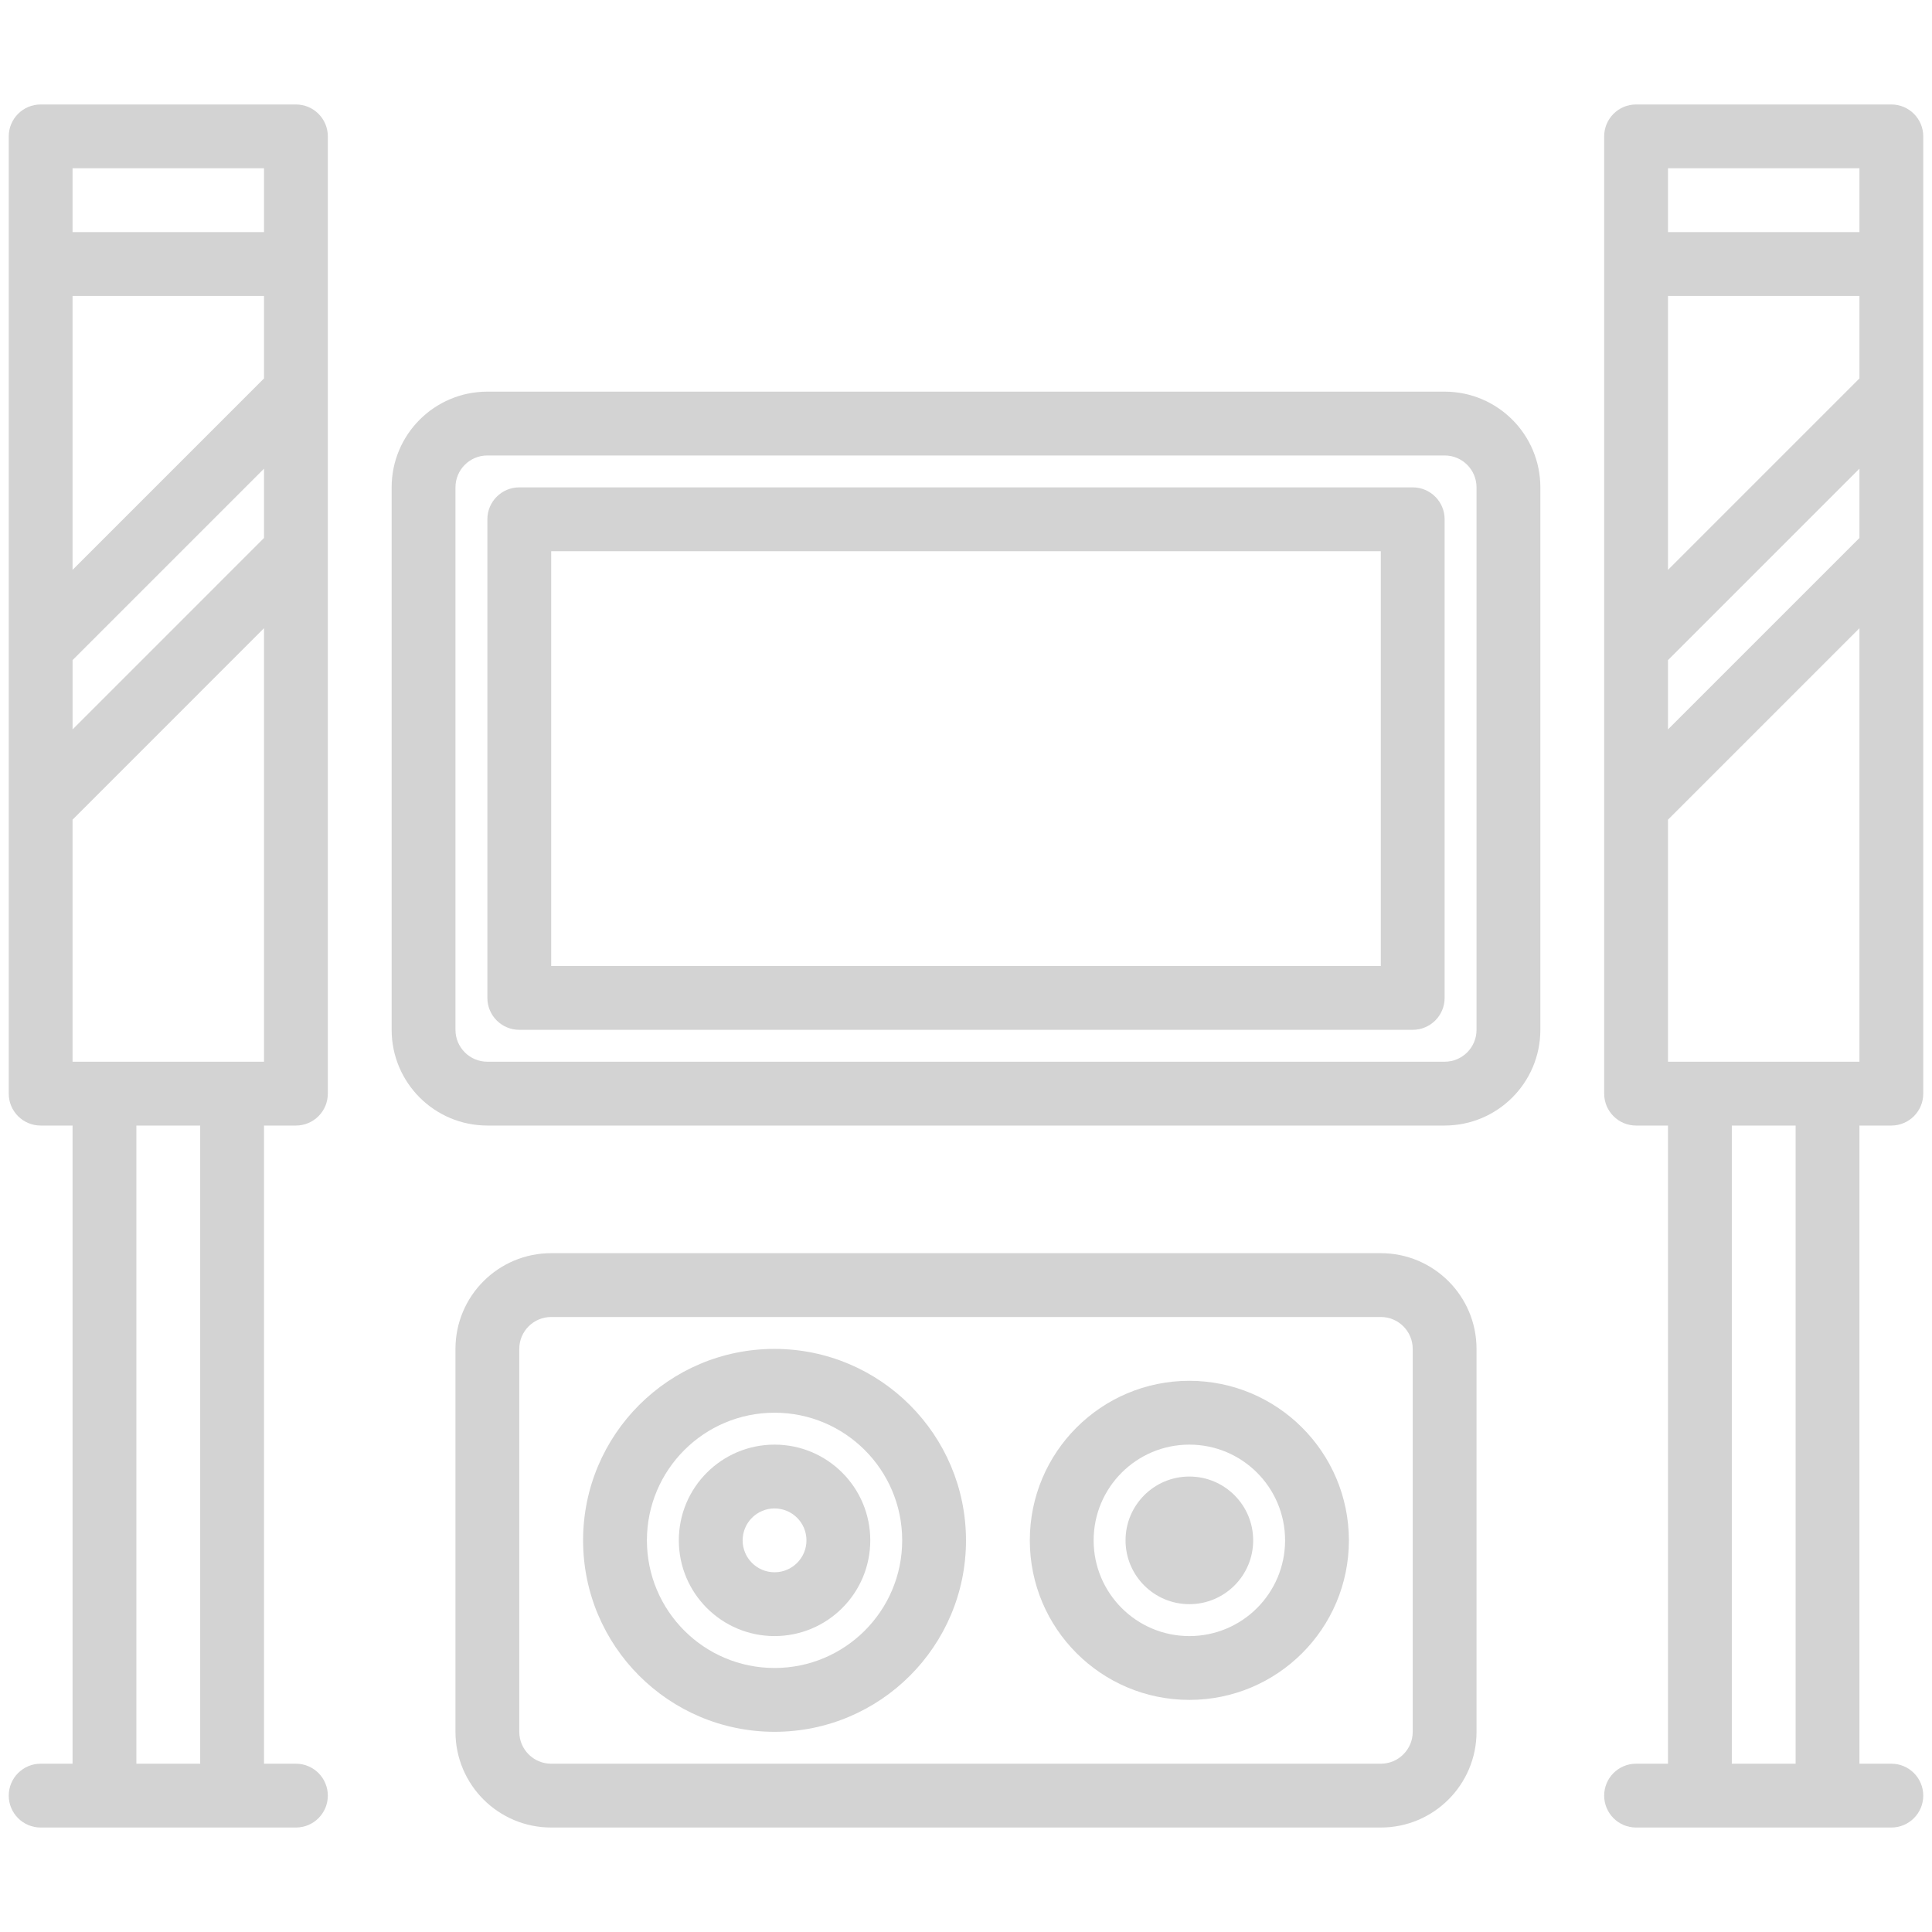
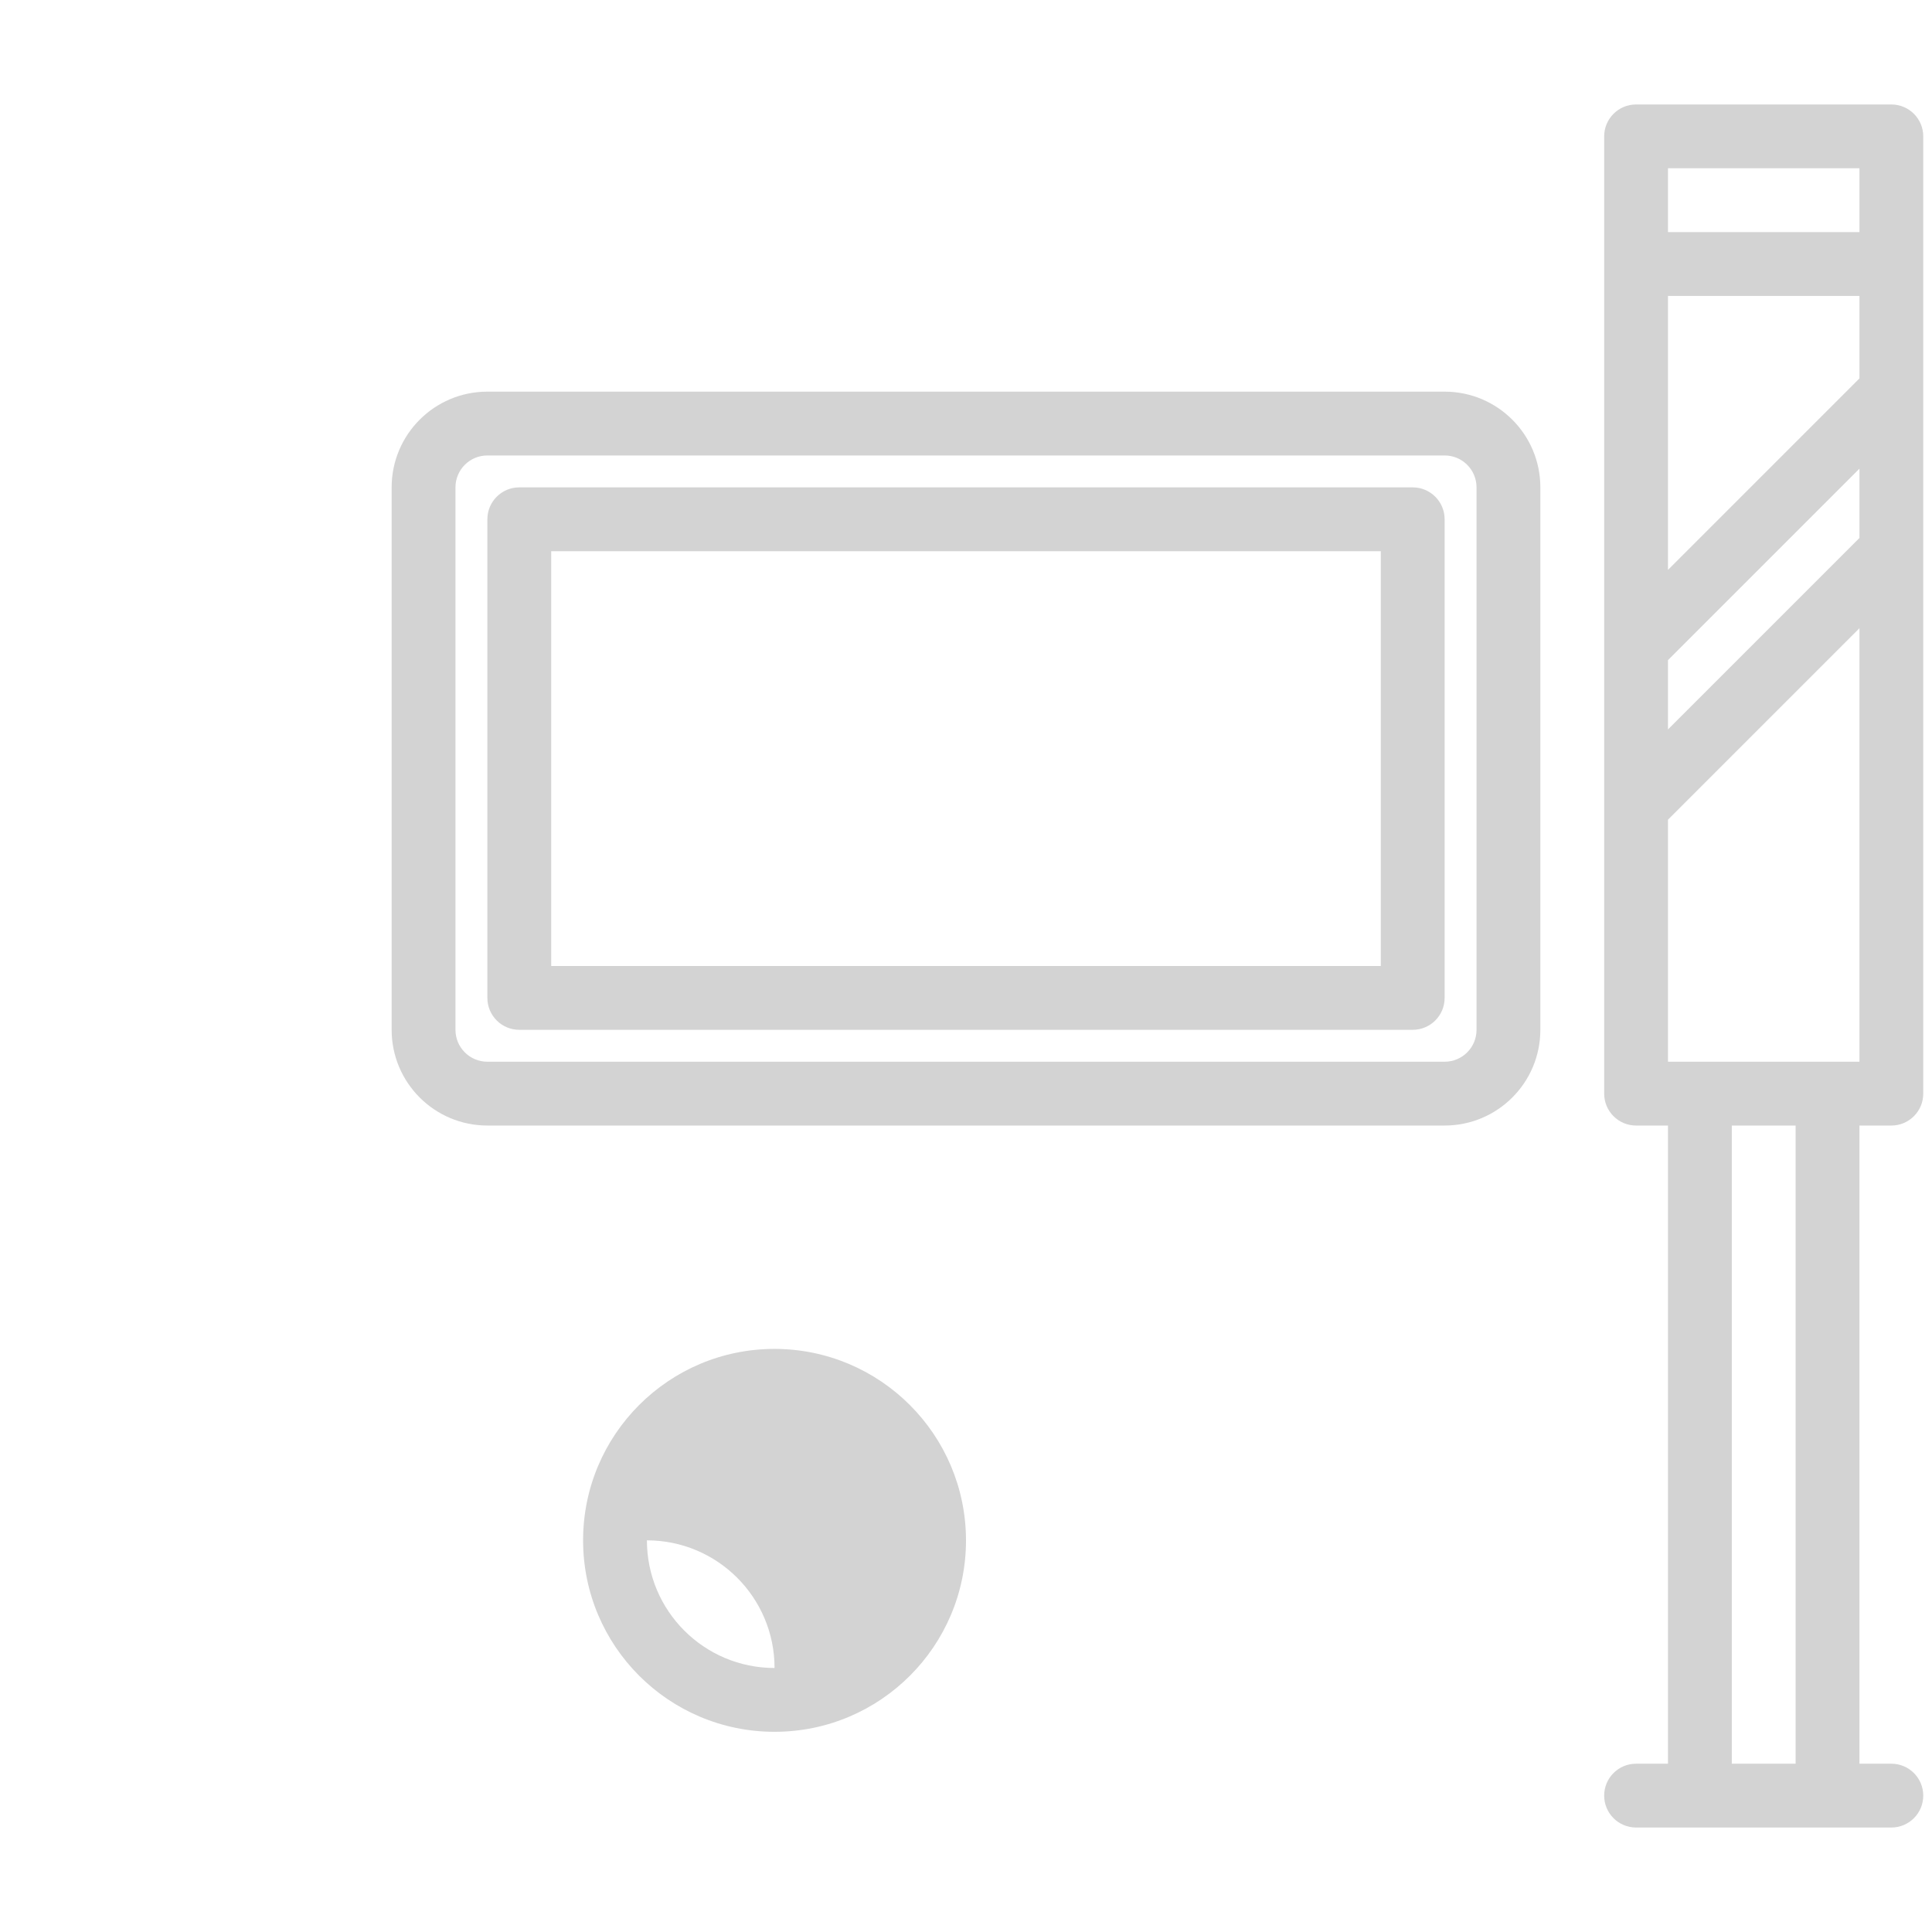
<svg xmlns="http://www.w3.org/2000/svg" version="1.1" x="0px" y="0px" width="550px" height="550px" viewBox="-2.49 -29.741 550 550" enable-background="new -2.49 -29.741 550 550" xml:space="preserve">
  <defs>
</defs>
-   <path fill="#D3D3D3" d="M81.753,0H9.084C4.066,0,0,4.066,0,9.084v272.509c0,5.017,4.066,9.084,9.084,9.084h9.083V472.35H9.084  c-5.018,0-9.084,4.067-9.084,9.084s4.066,9.084,9.084,9.084h72.669c5.017,0,9.083-4.067,9.083-9.084s-4.067-9.084-9.083-9.084  h-9.084V290.677h9.084c5.017,0,9.083-4.067,9.083-9.084V9.084C90.836,4.066,86.77,0,81.753,0z M72.669,123.41l-54.501,54.502  v-19.729l54.501-54.502V123.41z M18.167,54.502h54.501v23.49l-54.501,54.502V54.502z M18.167,18.167h54.501v18.167H18.167V18.167z   M54.502,472.35H36.334V290.677h18.167V472.35z M18.167,272.509v-68.907l54.501-54.503v123.41H18.167z" />
  <path fill="#D3D3D3" d="M408.765,81.753h-272.51c-15.051,0-27.251,12.2-27.251,27.251v154.422c0,15.051,12.2,27.251,27.251,27.251  h272.51c15.05,0,27.251-12.2,27.251-27.251V109.004C436.016,93.953,423.814,81.753,408.765,81.753z M417.848,263.426  c0,5.016-4.066,9.083-9.083,9.083h-272.51c-5.018,0-9.083-4.067-9.083-9.083V109.004c0-5.018,4.066-9.084,9.083-9.084h272.51  c5.017,0,9.083,4.066,9.083,9.084V263.426z" />
  <path fill="#D3D3D3" d="M399.682,109.004H145.339c-5.018,0-9.084,4.066-9.084,9.083v136.256c0,5.016,4.066,9.083,9.084,9.083  h254.343c5.017,0,9.083-4.067,9.083-9.083V118.087C408.765,113.07,404.698,109.004,399.682,109.004z M390.598,245.258H154.422  V127.171h236.175V245.258z" />
  <path fill="#D3D3D3" d="M535.937,0h-72.67c-5.018,0-9.083,4.066-9.083,9.084v272.509c0,5.017,4.065,9.084,9.083,9.084h9.084V472.35  h-9.084c-5.018,0-9.083,4.067-9.083,9.084s4.065,9.084,9.083,9.084h72.67c5.017,0,9.083-4.067,9.083-9.084s-4.066-9.084-9.083-9.084  h-9.084V290.677h9.084c5.017,0,9.083-4.067,9.083-9.084V9.084C545.02,4.066,540.953,0,535.937,0z M526.853,123.41l-54.502,54.502  v-19.729l54.502-54.502V123.41z M472.351,54.502h54.502v23.49l-54.502,54.502V54.502z M472.351,18.167h54.502v18.167h-54.502V18.167  z M508.685,472.35h-18.166V290.677h18.166V472.35z M472.351,272.509v-68.907l54.502-54.503v123.41H472.351z" />
-   <path fill="#D3D3D3" d="M390.598,327.012H154.422c-15.05,0-27.251,12.2-27.251,27.251v109.004c0,15.051,12.201,27.251,27.251,27.251  h236.175c15.049,0,27.25-12.2,27.25-27.251V354.263C417.848,339.212,405.646,327.012,390.598,327.012z M399.682,463.267  c0,5.016-4.068,9.083-9.084,9.083H154.422c-5.018,0-9.083-4.067-9.083-9.083V354.263c0-5.017,4.066-9.084,9.083-9.084h236.175  c5.016,0,9.084,4.067,9.084,9.084V463.267z" />
-   <path fill="#D3D3D3" d="M218.008,354.263c-30.101,0-54.502,24.401-54.502,54.501c0,30.102,24.401,54.503,54.502,54.503  s54.502-24.401,54.502-54.503C272.479,378.677,248.095,354.293,218.008,354.263z M218.008,445.099  c-20.068,0-36.334-16.268-36.334-36.335s16.267-36.334,36.334-36.334c20.067,0,36.335,16.267,36.335,36.334  S238.075,445.099,218.008,445.099z" />
-   <path fill="#D3D3D3" d="M218.008,381.513c-15.05,0-27.251,12.201-27.251,27.251c0,15.051,12.201,27.252,27.251,27.252  c15.051,0,27.251-12.201,27.251-27.252C245.259,393.714,233.059,381.513,218.008,381.513z M218.008,417.849  c-5.017,0-9.084-4.067-9.084-9.085c0-5.016,4.067-9.083,9.084-9.083c5.017,0,9.084,4.067,9.084,9.083  C227.092,413.781,223.024,417.849,218.008,417.849z" />
-   <path fill="#D3D3D3" d="M336.096,363.346c-25.084,0-45.418,20.334-45.418,45.418c0,25.085,20.334,45.419,45.418,45.419  c25.083,0,45.418-20.334,45.418-45.419C381.482,383.692,361.167,363.376,336.096,363.346z M336.096,436.016  c-15.051,0-27.251-12.201-27.251-27.252c0-15.05,12.2-27.251,27.251-27.251c15.049,0,27.251,12.201,27.251,27.251  C363.347,423.814,351.145,436.016,336.096,436.016z" />
-   <circle fill="#D3D3D3" cx="336.096" cy="408.765" r="18.167" />
+   <path fill="#D3D3D3" d="M218.008,354.263c-30.101,0-54.502,24.401-54.502,54.501c0,30.102,24.401,54.503,54.502,54.503  s54.502-24.401,54.502-54.503C272.479,378.677,248.095,354.293,218.008,354.263z M218.008,445.099  c-20.068,0-36.334-16.268-36.334-36.335c20.067,0,36.335,16.267,36.335,36.334  S238.075,445.099,218.008,445.099z" />
</svg>